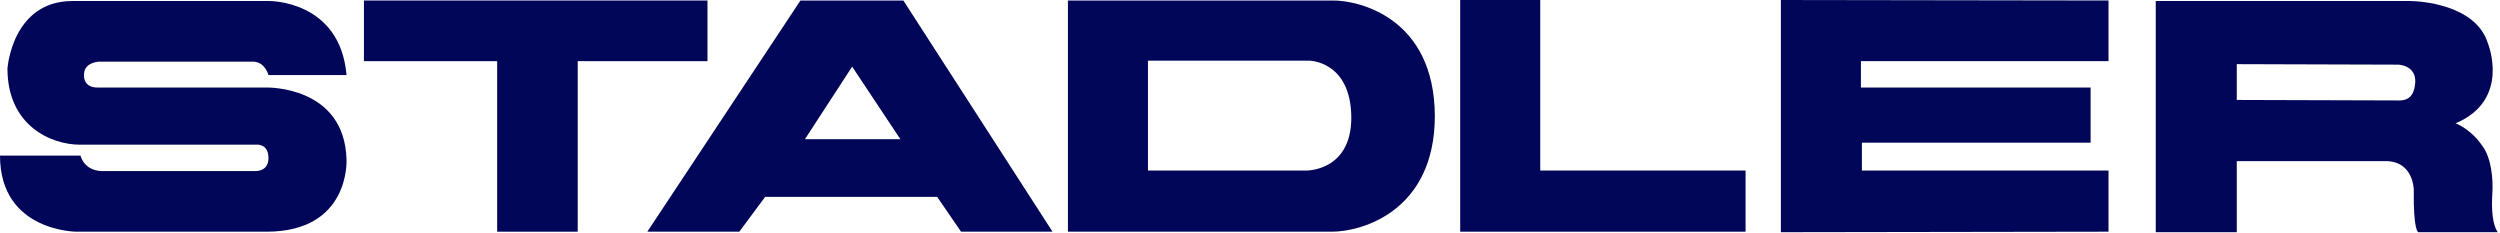
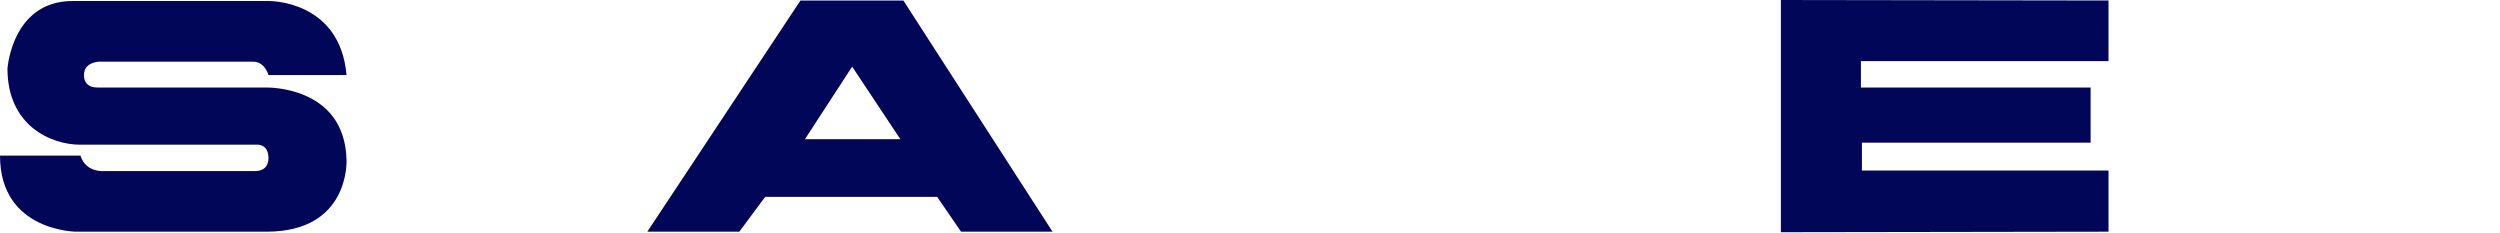
<svg xmlns="http://www.w3.org/2000/svg" width="1042" height="97" viewBox="0 0 1042 97" fill="none">
  <path d="M0 64.868H33.57C33.57 64.868 35.02 71.914 44.138 71.292H106.304C106.304 71.292 111.9 71.707 111.9 65.904C111.9 59.48 106.512 60.309 106.512 60.309H33.362C21.343 60.309 3.108 52.435 3.108 28.604C3.108 28.604 4.973 0.422 30.254 0.422H112.107C112.107 0.422 141.74 0.008 144.433 31.298H111.9C111.9 31.298 110.449 25.703 105.476 25.703H41.237C41.237 25.703 35.02 25.91 35.02 31.091C35.02 31.091 34.398 36.479 40.615 36.479H111.071C111.071 36.479 143.605 35.65 144.433 66.526C144.433 66.526 146.091 96.573 111.071 96.573H31.912C32.326 96.573 0 96.78 0 64.868Z" fill="#020659" />
-   <path d="M151.686 0.211V25.492H207.221V96.569H240.791V25.492H294.876V0.211H151.686Z" fill="#020659" />
-   <path d="M608.609 0V96.565H727.554V71.077H641.972V0H608.609Z" fill="#020659" />
  <path d="M742.268 0V96.772H748.07L878.827 96.565V71.077H776.045V59.473H871.367V36.471H775.63V25.488H878.827V0.207L742.268 0Z" fill="#020659" />
-   <path d="M1038.8 80.824C1039.22 74.607 1038.39 66.111 1034.87 61.138C1029.89 53.678 1023.47 51.398 1023.47 51.398C1046.68 41.659 1036.94 18.036 1036.94 18.036C1031.96 1.872 1008.76 0.422 1004.2 0.422H898.514V96.78H932.291V67.147H994.25C1006.06 67.147 1006.06 79.166 1006.06 79.166C1005.85 96.366 1007.93 96.78 1007.93 96.78H1041.08C1038.8 93.672 1038.39 86.833 1038.8 80.824ZM1000.26 41.866L932.291 41.659V26.739L999.638 26.946C999.638 26.946 1007.1 27.154 1006.68 34.406C1006.48 34.614 1006.89 41.866 1000.26 41.866Z" fill="#020659" />
-   <path d="M555.768 0.211H445.111V96.569H555.146C567.787 96.569 598.041 87.866 598.041 48.286C597.834 7.464 566.544 0.211 555.768 0.211ZM544.371 71.081H478.474V25.285H545.614C545.614 25.285 563.228 25.285 563.228 49.322C563.021 71.495 544.371 71.081 544.371 71.081Z" fill="#020659" />
  <path d="M376.522 0.211H333.627L269.803 96.569H308.139L318.914 82.064H390.613L400.559 96.569H438.688L376.522 0.211ZM335.492 58.026L355.178 27.771L375.278 58.026H335.492Z" fill="#020659" />
</svg>